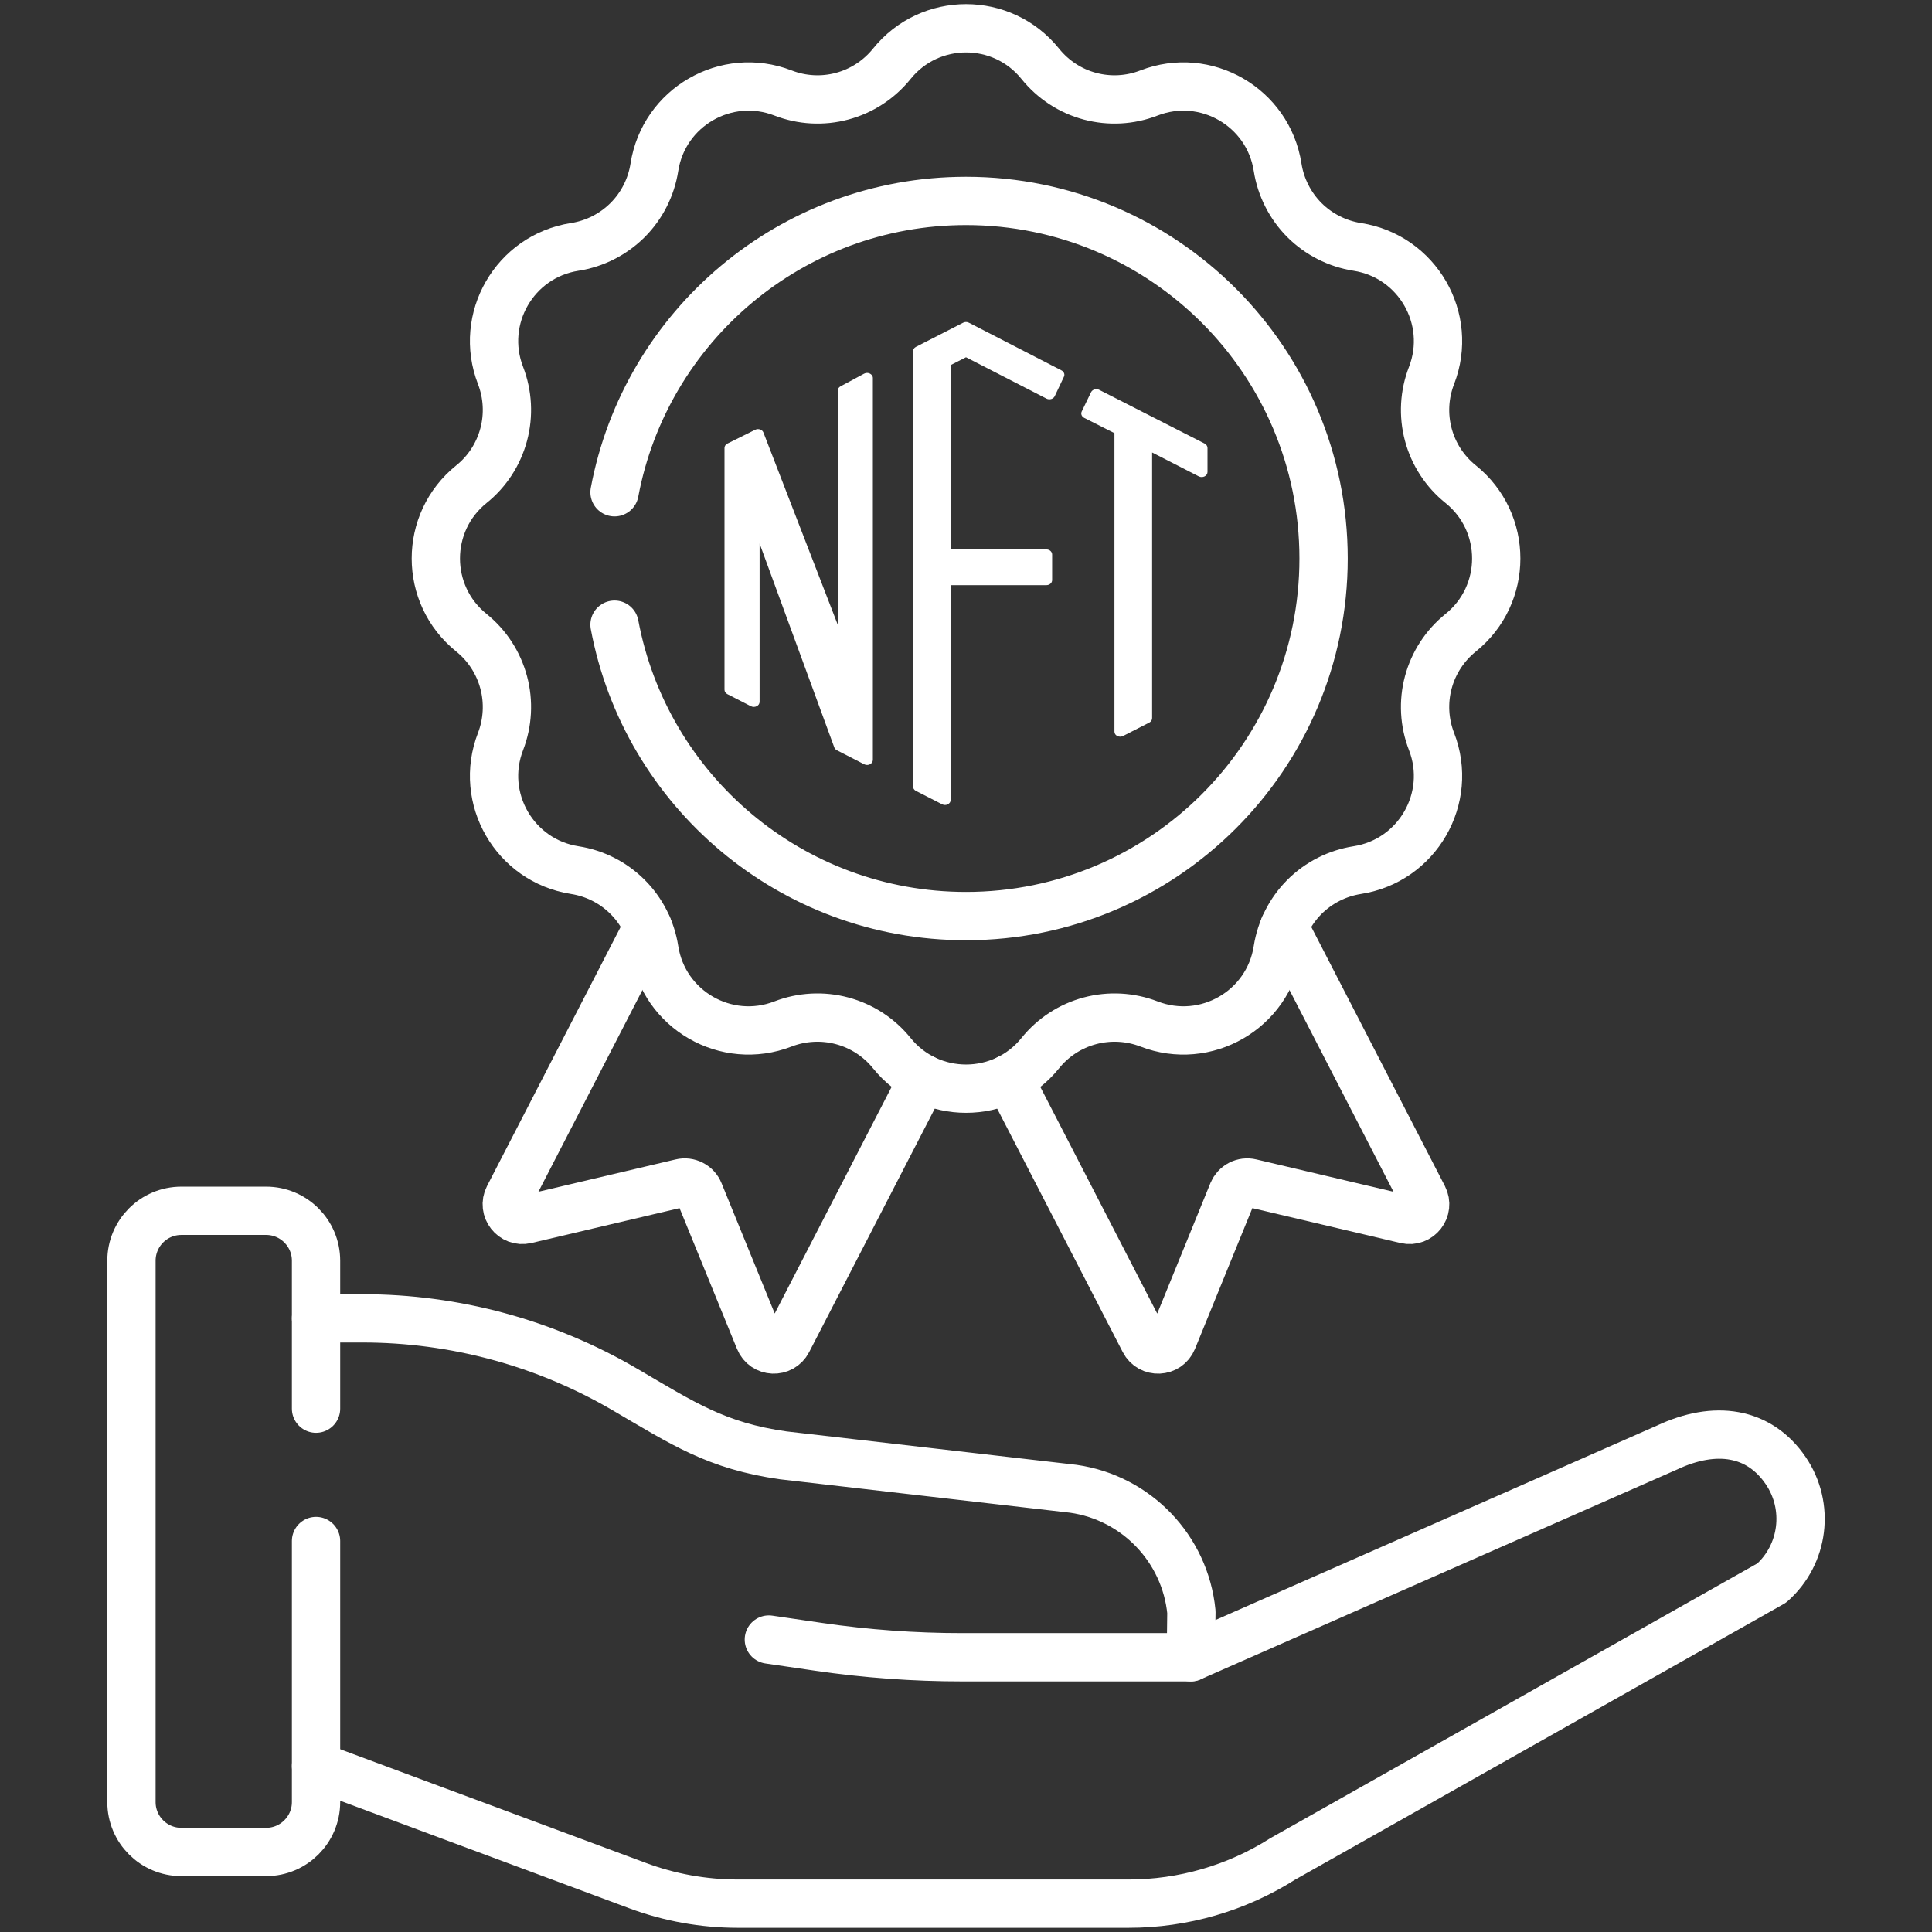
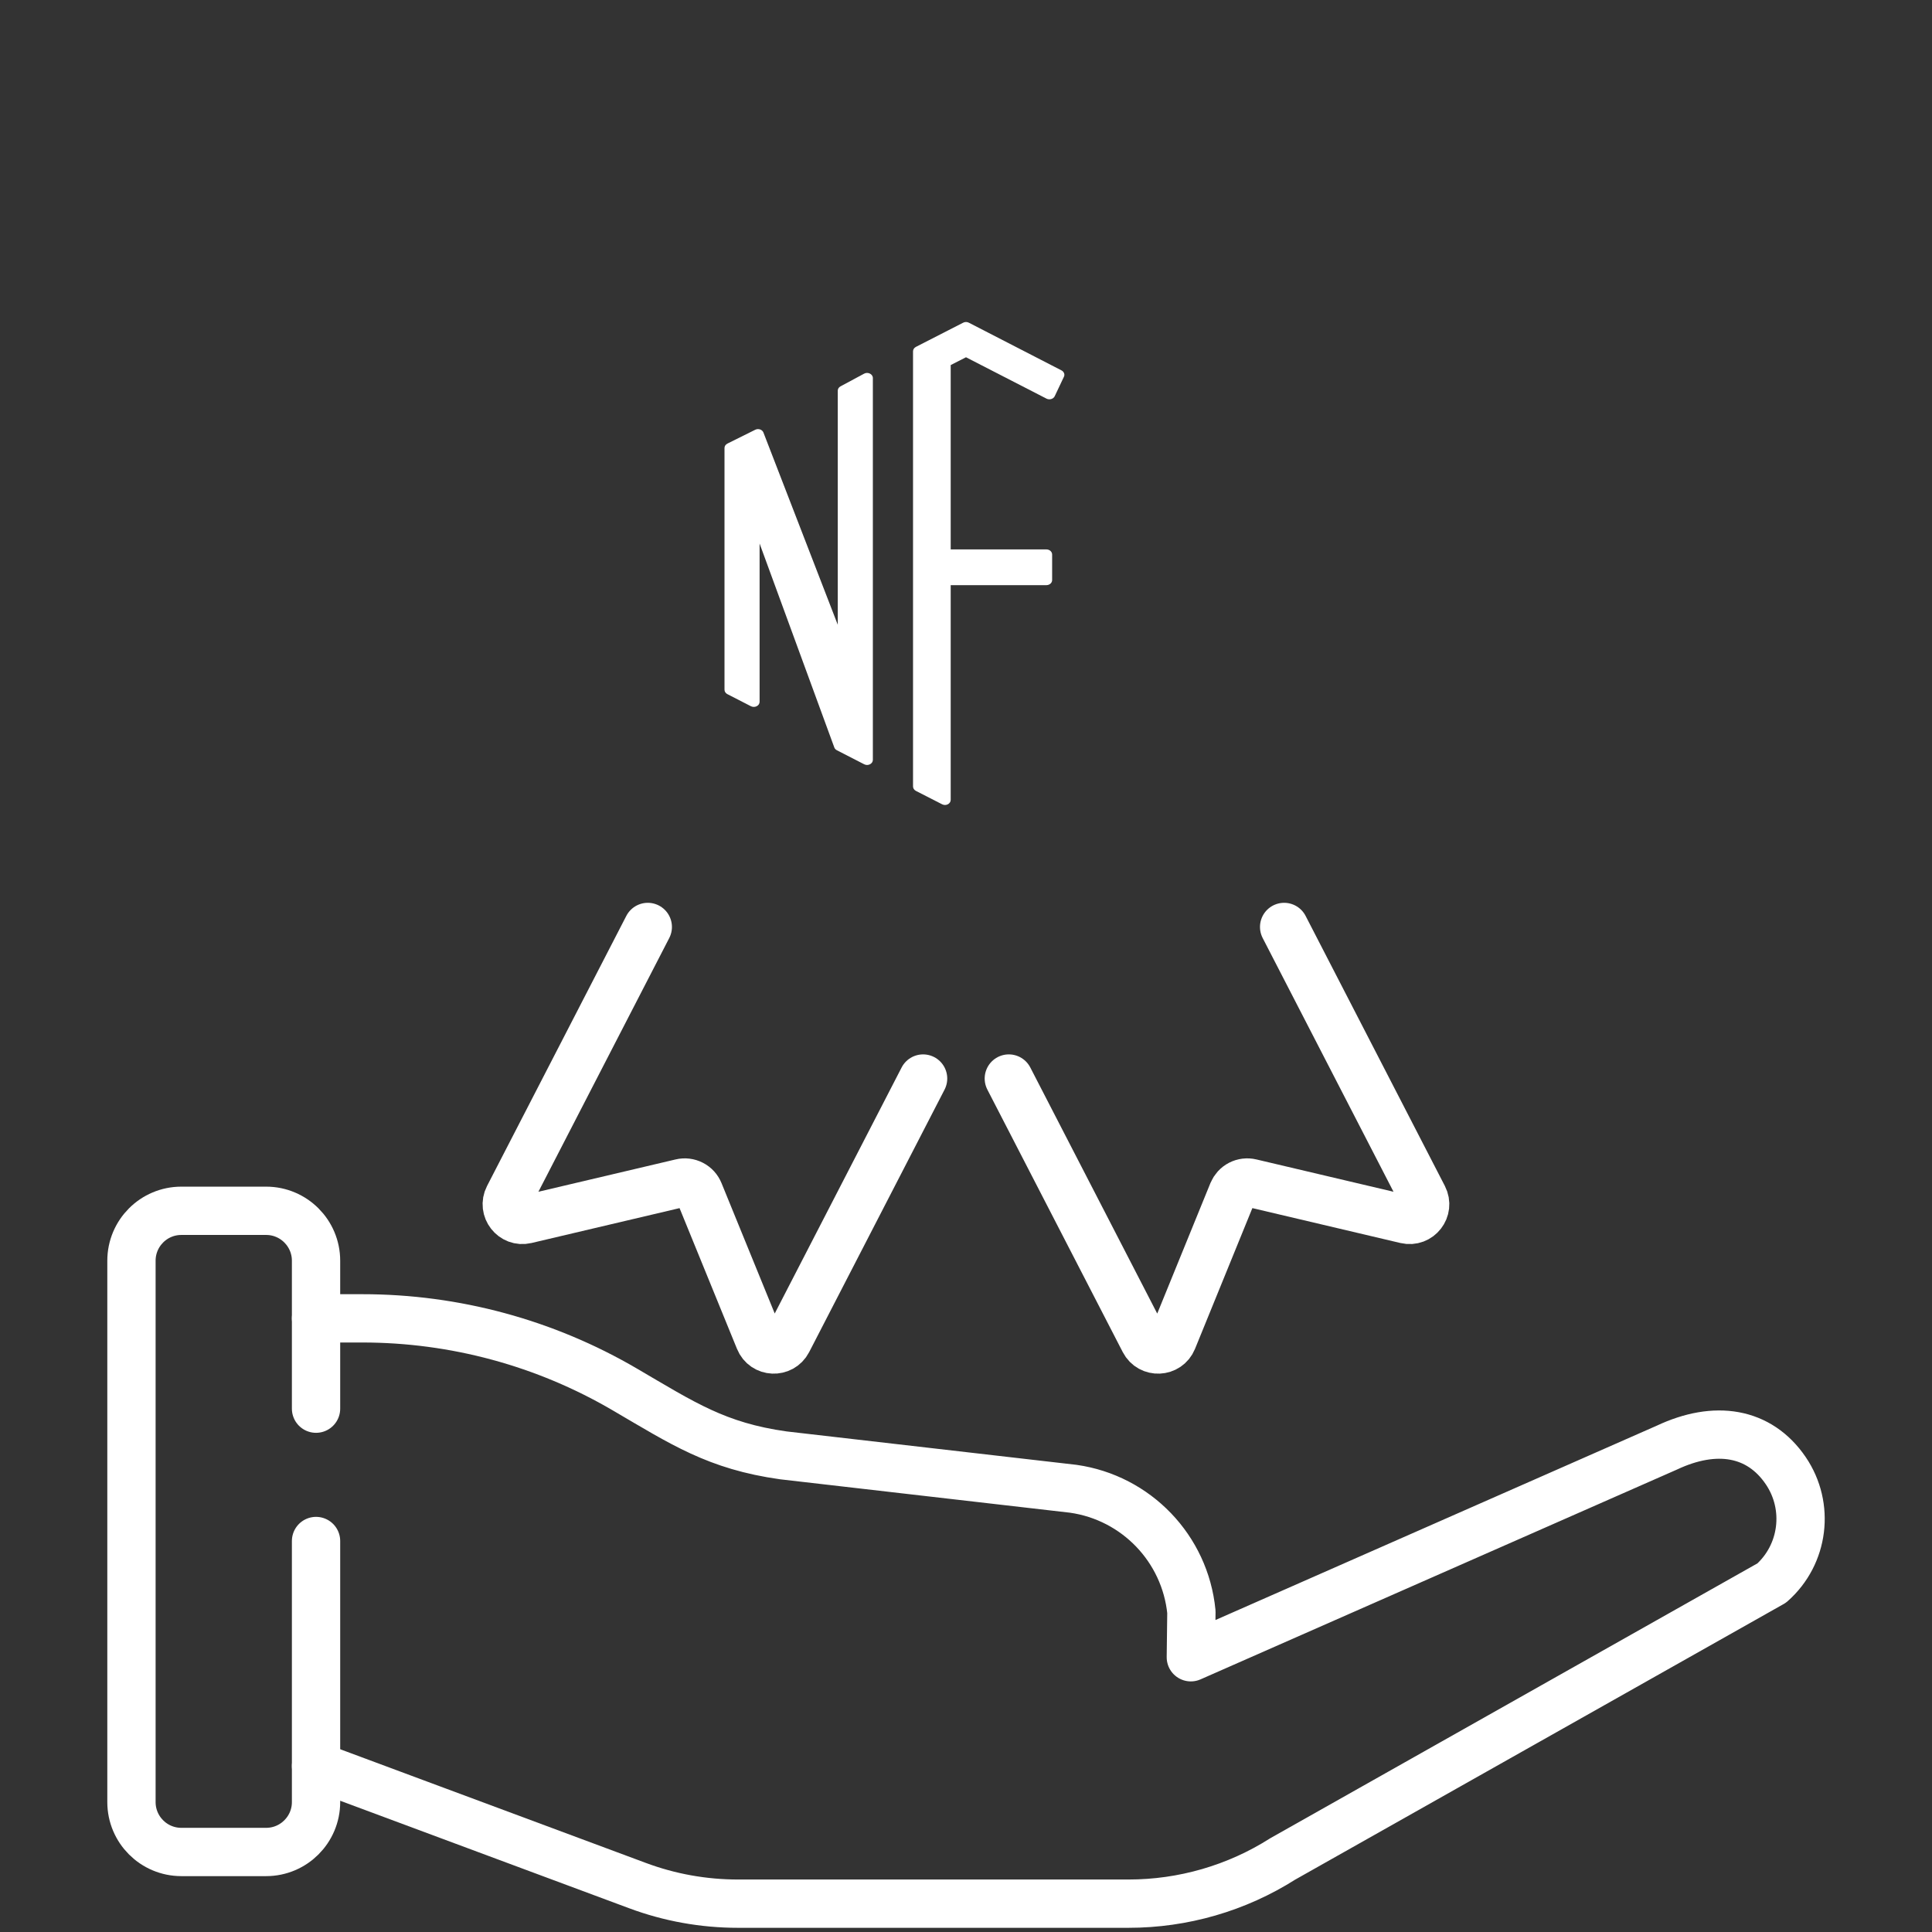
<svg xmlns="http://www.w3.org/2000/svg" width="24" height="24" viewBox="0 0 24 24" fill="none">
  <rect x="0" y="0" width="24" height="24" fill="#333333" stroke="none" />
-   <path d="M14.793 20.587H11.953C11.357 20.587 10.763 20.544 10.173 20.458L9.551 20.367" stroke="white" stroke-width="0.6" stroke-miterlimit="10" stroke-linecap="round" stroke-linejoin="round" />
  <path d="M3.926 19.143V22.386C3.926 22.728 3.648 23.006 3.306 23.006H2.253C1.91 23.006 1.633 22.728 1.633 22.386V15.661C1.633 15.319 1.91 15.041 2.253 15.041H3.306C3.648 15.041 3.926 15.319 3.926 15.661V17.499" stroke="white" stroke-width="0.6" stroke-miterlimit="10" stroke-linecap="round" stroke-linejoin="round" />
  <path d="M3.926 21.938L7.918 23.423C8.317 23.572 8.74 23.648 9.167 23.648H14.018C14.697 23.648 15.362 23.456 15.935 23.092L22.009 19.665C22.41 19.31 22.484 18.712 22.183 18.269C21.853 17.784 21.307 17.7 20.706 17.983L14.793 20.587L14.8 20.024C14.722 19.237 14.115 18.605 13.332 18.494L9.731 18.079C8.9 17.962 8.485 17.683 7.761 17.26C6.772 16.681 5.647 16.377 4.502 16.377H3.926" stroke="white" stroke-width="0.6" stroke-miterlimit="10" stroke-linecap="round" stroke-linejoin="round" />
-   <path d="M12.923 0.793C13.081 0.989 13.296 1.13 13.539 1.195C13.782 1.26 14.039 1.246 14.273 1.155C14.978 0.882 15.755 1.331 15.871 2.078C15.91 2.326 16.027 2.556 16.204 2.734C16.382 2.911 16.612 3.028 16.86 3.067C17.607 3.183 18.056 3.96 17.783 4.665C17.692 4.899 17.678 5.156 17.743 5.399C17.808 5.642 17.949 5.858 18.145 6.015C18.734 6.489 18.734 7.386 18.145 7.86C17.949 8.018 17.808 8.234 17.743 8.477C17.678 8.719 17.692 8.977 17.783 9.211C18.056 9.916 17.607 10.693 16.86 10.809C16.612 10.848 16.382 10.964 16.204 11.142C16.027 11.32 15.91 11.549 15.871 11.798C15.755 12.545 14.978 12.993 14.273 12.72C14.039 12.63 13.782 12.616 13.539 12.681C13.296 12.746 13.081 12.886 12.923 13.082C12.449 13.671 11.552 13.671 11.078 13.082C10.92 12.886 10.704 12.746 10.461 12.681C10.219 12.616 9.961 12.63 9.727 12.72C9.022 12.993 8.245 12.545 8.129 11.798C8.09 11.549 7.974 11.32 7.796 11.142C7.618 10.964 7.389 10.848 7.14 10.809C6.393 10.693 5.945 9.916 6.218 9.211C6.308 8.977 6.322 8.719 6.257 8.477C6.192 8.234 6.052 8.018 5.856 7.86C5.267 7.386 5.267 6.489 5.856 6.015C6.052 5.858 6.192 5.642 6.257 5.399C6.322 5.156 6.308 4.899 6.218 4.665C5.945 3.96 6.393 3.183 7.14 3.067C7.389 3.028 7.618 2.911 7.796 2.734C7.974 2.556 8.09 2.326 8.129 2.078C8.245 1.331 9.022 0.882 9.727 1.155C9.961 1.246 10.219 1.26 10.461 1.195C10.704 1.13 10.92 0.989 11.078 0.793C11.552 0.204 12.449 0.204 12.923 0.793Z" stroke="white" stroke-width="0.6" stroke-miterlimit="10" stroke-linecap="round" stroke-linejoin="round" />
-   <path d="M7.634 6.115C8.02 4.055 9.828 2.496 12 2.496C14.453 2.496 16.442 4.485 16.442 6.938C16.442 9.391 14.453 11.38 12 11.38C9.827 11.38 8.019 9.82 7.634 7.76" stroke="white" stroke-width="0.6" stroke-miterlimit="10" stroke-linecap="round" stroke-linejoin="round" />
  <path d="M10.442 4.799L10.734 4.642C10.781 4.616 10.843 4.647 10.843 4.696V9.439C10.843 9.488 10.783 9.519 10.735 9.494L10.396 9.32C10.381 9.312 10.369 9.3 10.364 9.285L9.436 6.752V8.718C9.436 8.767 9.376 8.797 9.328 8.773L9.036 8.623C9.014 8.612 9 8.591 9 8.568V5.565C9 5.542 9.014 5.521 9.037 5.51L9.381 5.339C9.42 5.319 9.47 5.336 9.484 5.374L10.407 7.761V4.853C10.407 4.831 10.42 4.81 10.442 4.799Z" fill="white" />
  <path d="M13 4.952L12 4.438L11.81 4.535V6.825H12.998C13.038 6.825 13.07 6.853 13.07 6.889V7.206C13.07 7.241 13.038 7.269 12.998 7.269H11.81V9.936C11.81 9.985 11.751 10.016 11.703 9.991L11.378 9.825C11.355 9.813 11.342 9.792 11.342 9.769V4.364C11.342 4.342 11.355 4.321 11.378 4.309L11.964 4.009C11.986 3.997 12.014 3.997 12.036 4.009L13.186 4.601C13.217 4.617 13.231 4.652 13.216 4.681L13.102 4.922C13.085 4.957 13.037 4.971 13 4.952Z" fill="white" />
-   <path d="M14.277 8.976L13.951 9.143C13.903 9.167 13.843 9.137 13.844 9.088V5.381L13.468 5.191C13.437 5.175 13.423 5.141 13.438 5.111L13.553 4.873C13.57 4.838 13.618 4.823 13.655 4.843L14.964 5.51C14.986 5.522 15 5.542 15 5.565V5.863C15 5.912 14.94 5.942 14.892 5.918L14.312 5.621V8.921C14.312 8.944 14.299 8.965 14.277 8.976Z" fill="white" />
  <path d="M8.047 11.515L6.317 14.87C6.241 15.018 6.373 15.187 6.534 15.149L8.461 14.695C8.506 14.684 8.553 14.69 8.594 14.711C8.636 14.732 8.668 14.768 8.685 14.81L9.433 16.643C9.495 16.797 9.709 16.806 9.785 16.659L11.467 13.398" stroke="white" stroke-width="0.6" stroke-miterlimit="10" stroke-linecap="round" stroke-linejoin="round" />
  <path d="M12.532 13.398L14.214 16.659C14.29 16.806 14.504 16.797 14.567 16.643L15.314 14.81C15.332 14.768 15.364 14.732 15.405 14.711C15.446 14.69 15.494 14.684 15.539 14.695L17.465 15.149C17.627 15.187 17.758 15.018 17.682 14.87L15.952 11.515" stroke="white" stroke-width="0.6" stroke-miterlimit="10" stroke-linecap="round" stroke-linejoin="round" />
</svg>